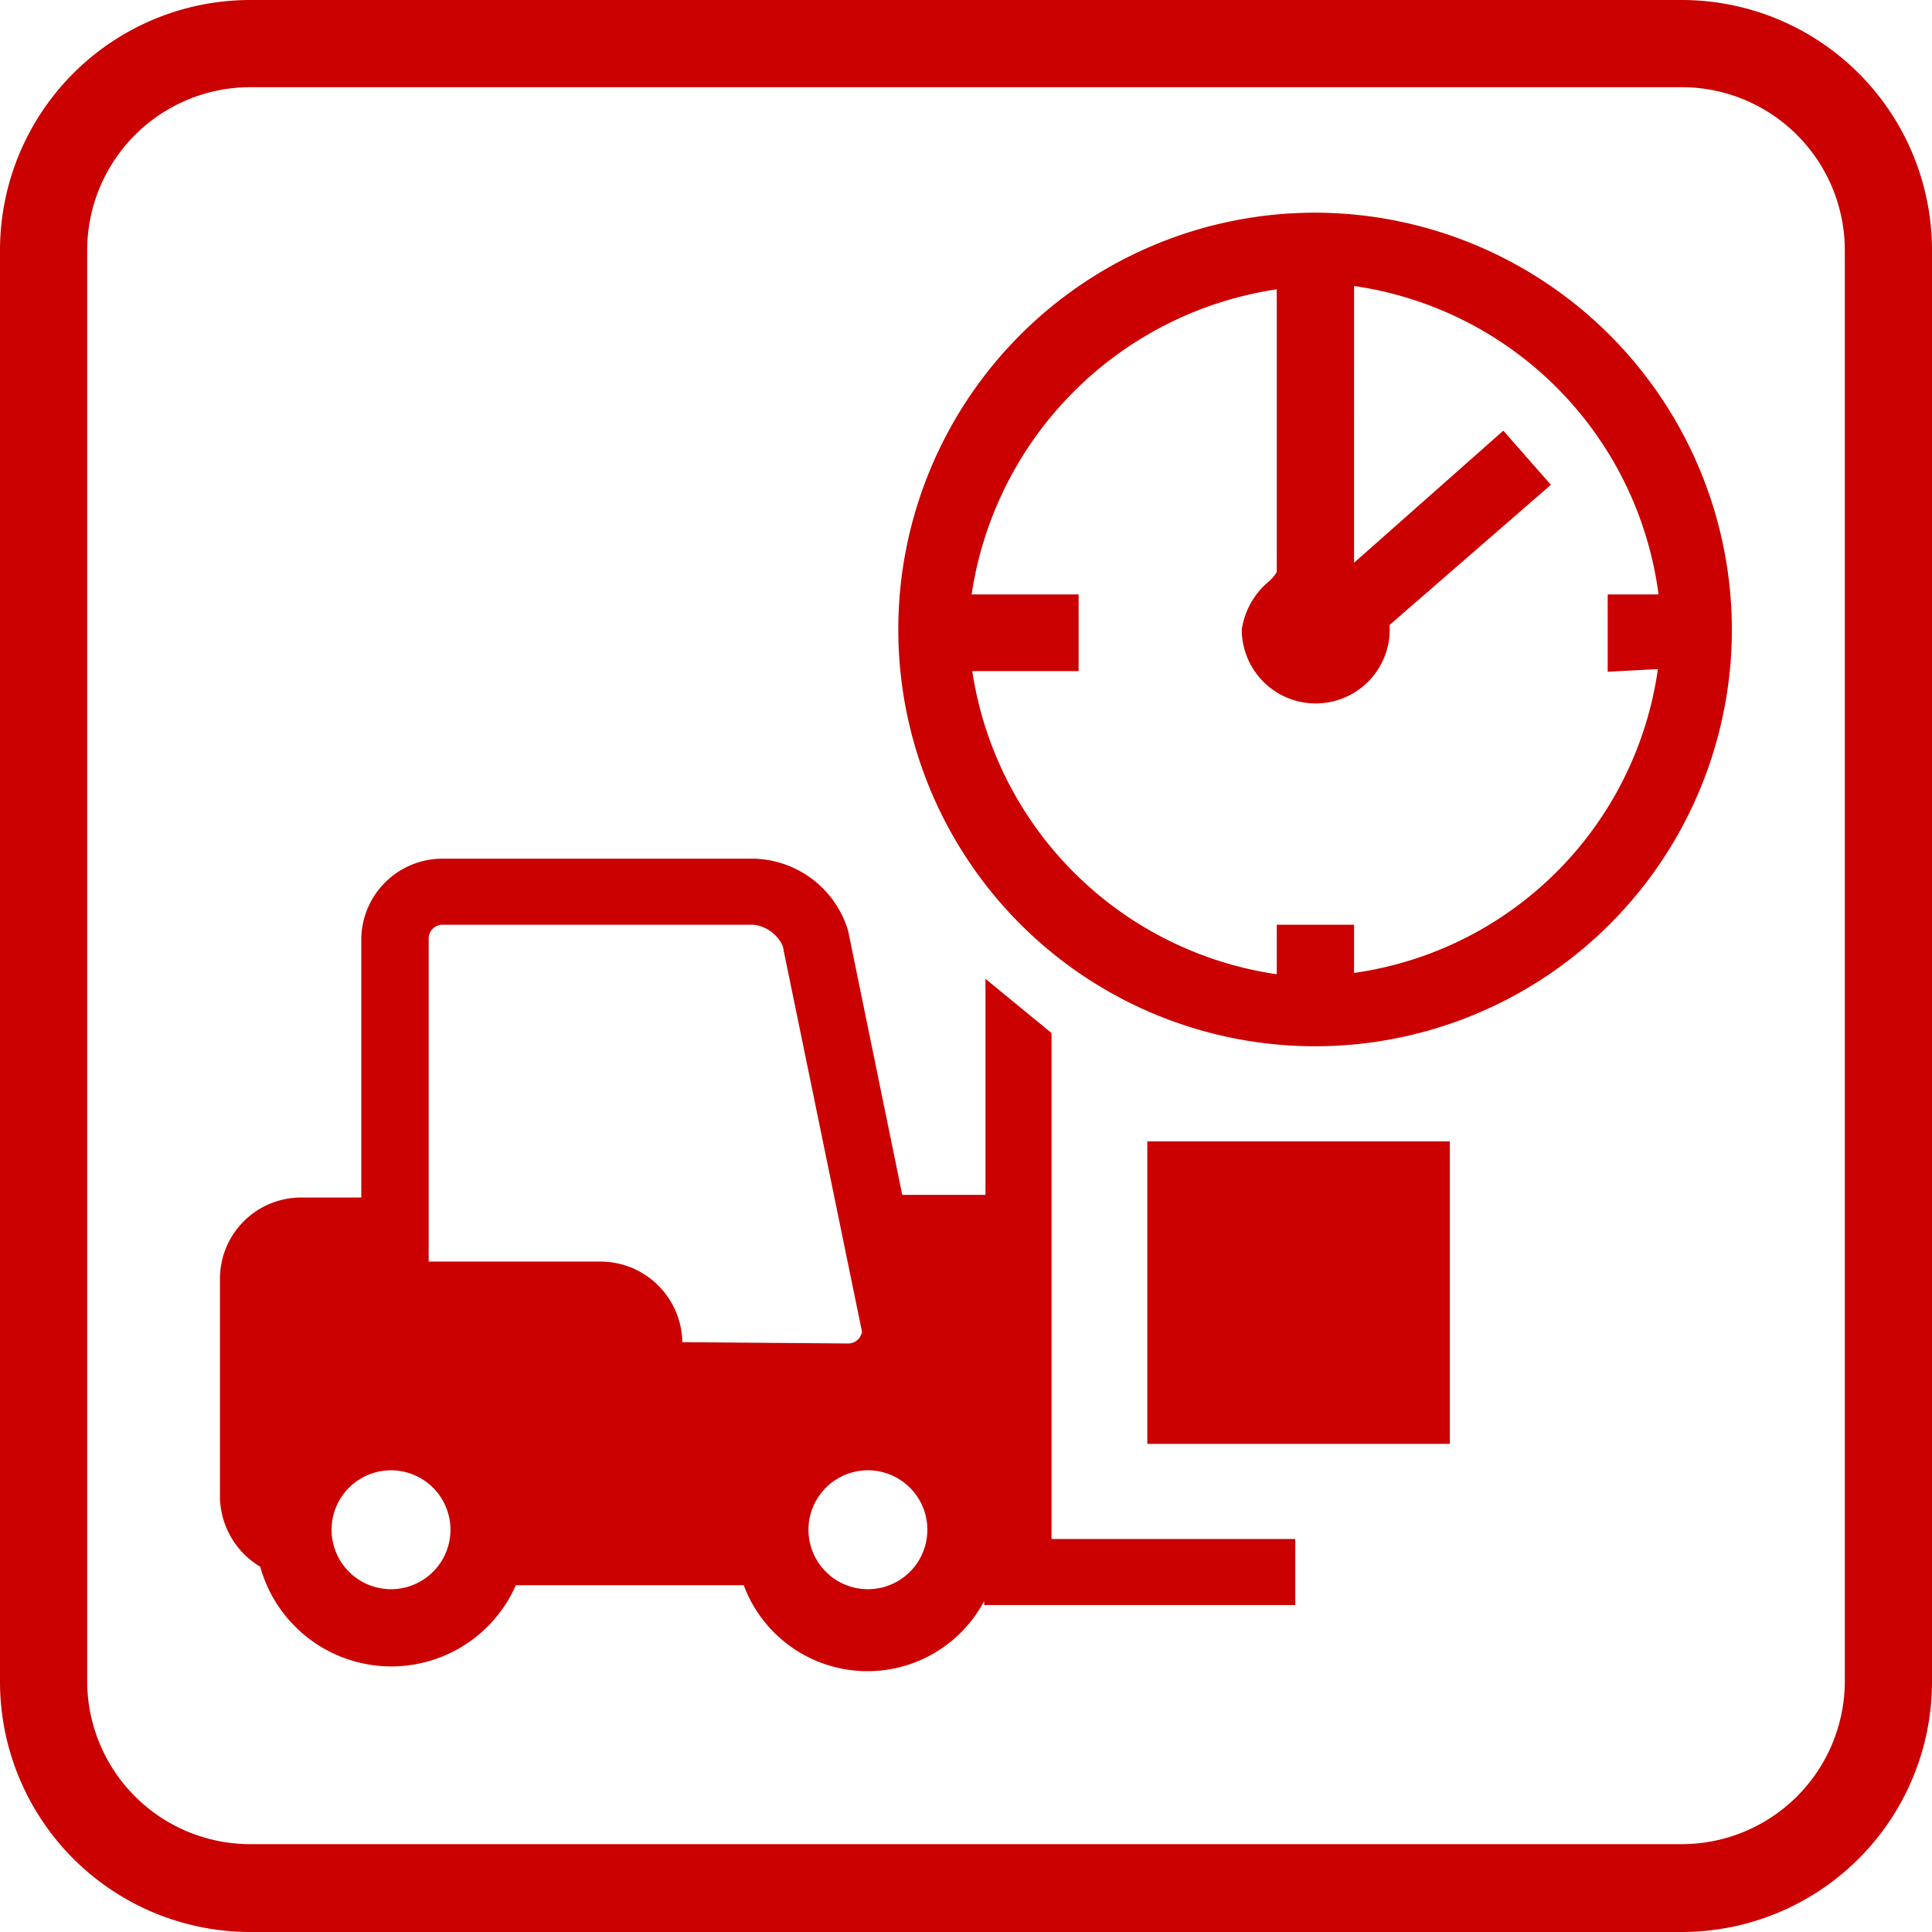
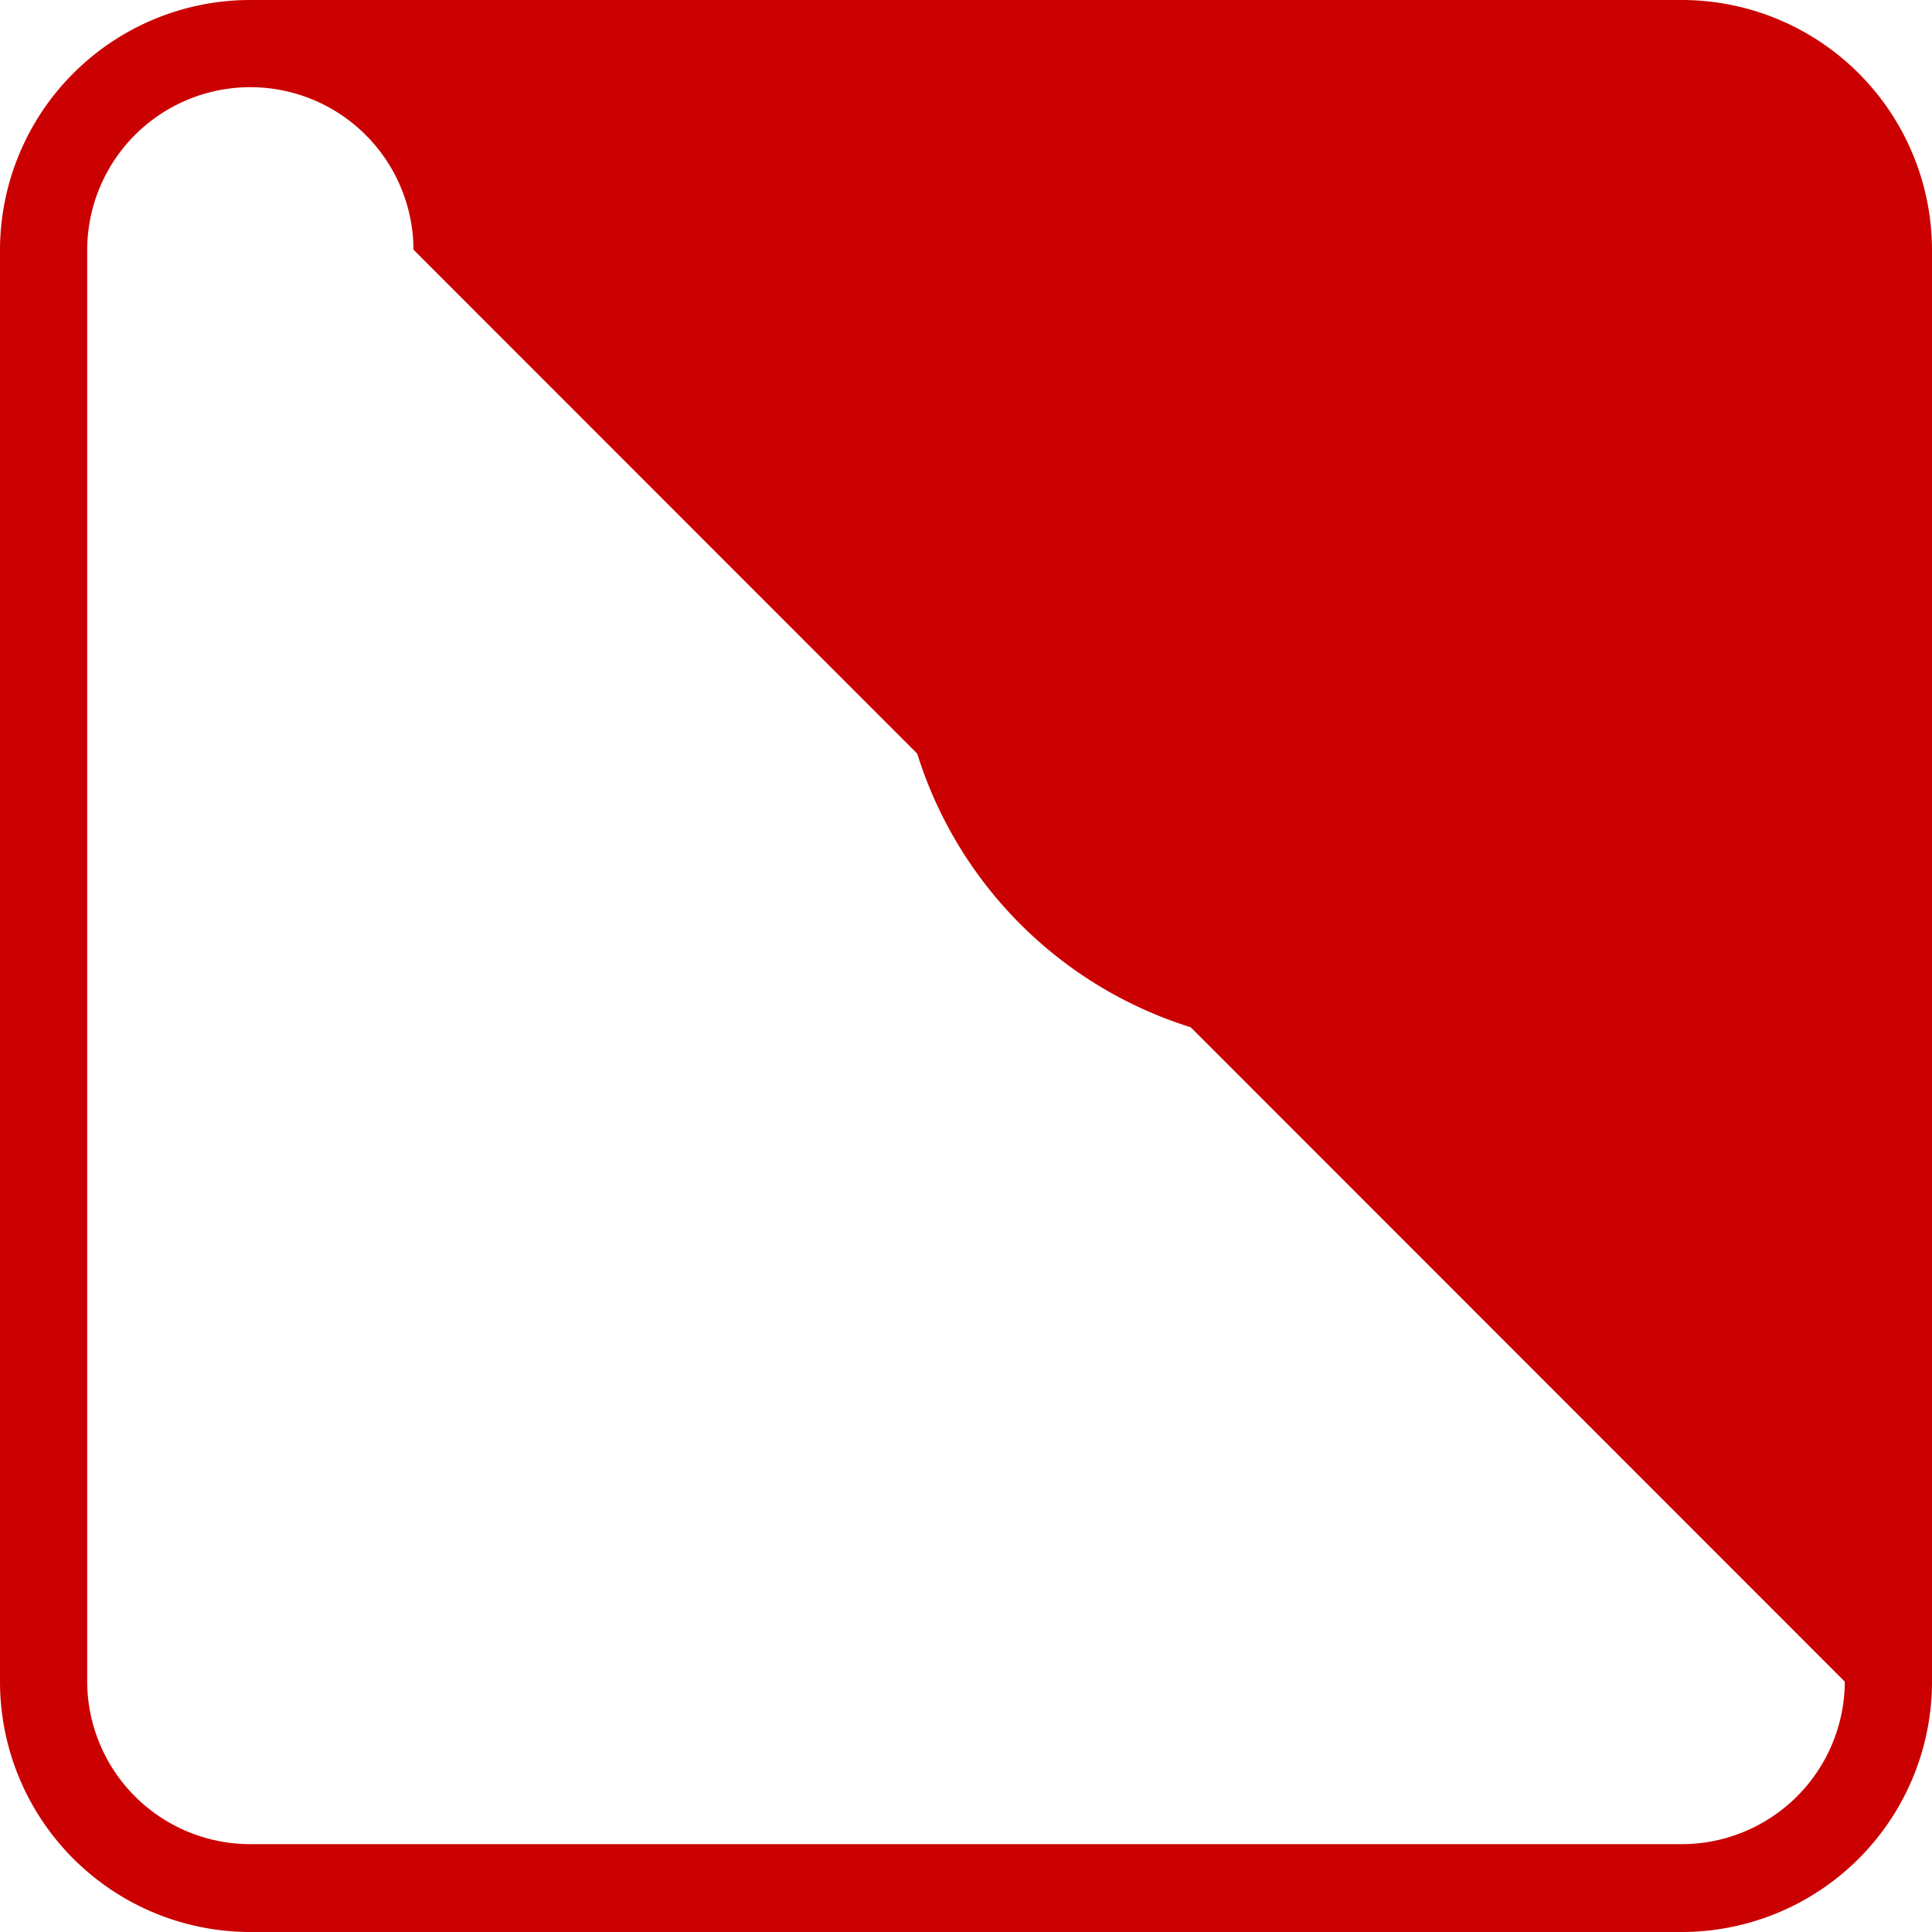
<svg xmlns="http://www.w3.org/2000/svg" viewBox="0 0 29.25 29.25">
  <defs>
    <style>.cls-1{fill:#cb0000;}</style>
  </defs>
  <g id="Warstwa_2" data-name="Warstwa 2">
    <g id="Layer_1" data-name="Layer 1">
-       <path class="cls-1" d="M25.46,0H3.79A3.79,3.79,0,0,0,0,3.78V25.46a3.79,3.79,0,0,0,3.79,3.79H25.46a3.79,3.79,0,0,0,3.79-3.79V3.78A3.79,3.79,0,0,0,25.46,0Zm2.47,25.46a2.47,2.47,0,0,1-2.47,2.46H3.79a2.47,2.47,0,0,1-2.47-2.46V3.78A2.47,2.47,0,0,1,3.79,1.32H25.46a2.47,2.47,0,0,1,2.47,2.46Z" />
-       <rect class="cls-1" x="17.37" y="17.28" width="4.58" height="4.58" />
-       <path class="cls-1" d="M15.92,15.64l-1-.82v3.27H13.66l-.82-4A1.53,1.53,0,0,0,11.41,13H6.7A1.23,1.23,0,0,0,5.47,14.2v3.93H4.56a1.23,1.23,0,0,0-1.23,1.23v3.3a1.25,1.25,0,0,0,.61,1.06A2.06,2.06,0,0,0,7.81,24h3.45a2,2,0,0,0,3.64.24v.06h4.71v-1H15.92Zm-10,8.42a.9.9,0,1,1,0-1.8.9.9,0,0,1,0,1.8Zm4.41-3.74A1.24,1.24,0,0,0,9.1,19.1H6.49V14.2A.21.21,0,0,1,6.7,14h4.71a.56.56,0,0,1,.44.32l1.2,5.84a.21.21,0,0,1-.21.18Zm2.81,3.74a.9.9,0,0,1,0-1.8.9.9,0,0,1,0,1.8Z" />
+       <path class="cls-1" d="M25.46,0H3.79A3.79,3.79,0,0,0,0,3.78V25.46a3.79,3.79,0,0,0,3.79,3.79H25.46a3.79,3.79,0,0,0,3.79-3.79V3.78A3.79,3.79,0,0,0,25.46,0Zm2.47,25.46a2.47,2.47,0,0,1-2.47,2.46H3.79a2.47,2.47,0,0,1-2.47-2.46V3.78A2.47,2.47,0,0,1,3.79,1.32a2.47,2.47,0,0,1,2.47,2.46Z" />
      <path class="cls-1" d="M19.91,3.22a6.31,6.31,0,1,0,6.31,6.31A6.32,6.32,0,0,0,19.91,3.22Zm5.19,6.91a5.41,5.41,0,0,1-4.6,4.6V14H19.33v.75a5.46,5.46,0,0,1-4.61-4.59h1.61V9H14.71a5.49,5.49,0,0,1,4.62-4.62V8.66a.6.6,0,0,1-.14.16,1.17,1.17,0,0,0-.39.71,1.12,1.12,0,1,0,2.24,0V9.46l2.44-2.12-.72-.82-2.26,2V4.33A5.43,5.43,0,0,1,25.11,9h-.77v1.17Z" />
    </g>
  </g>
</svg>